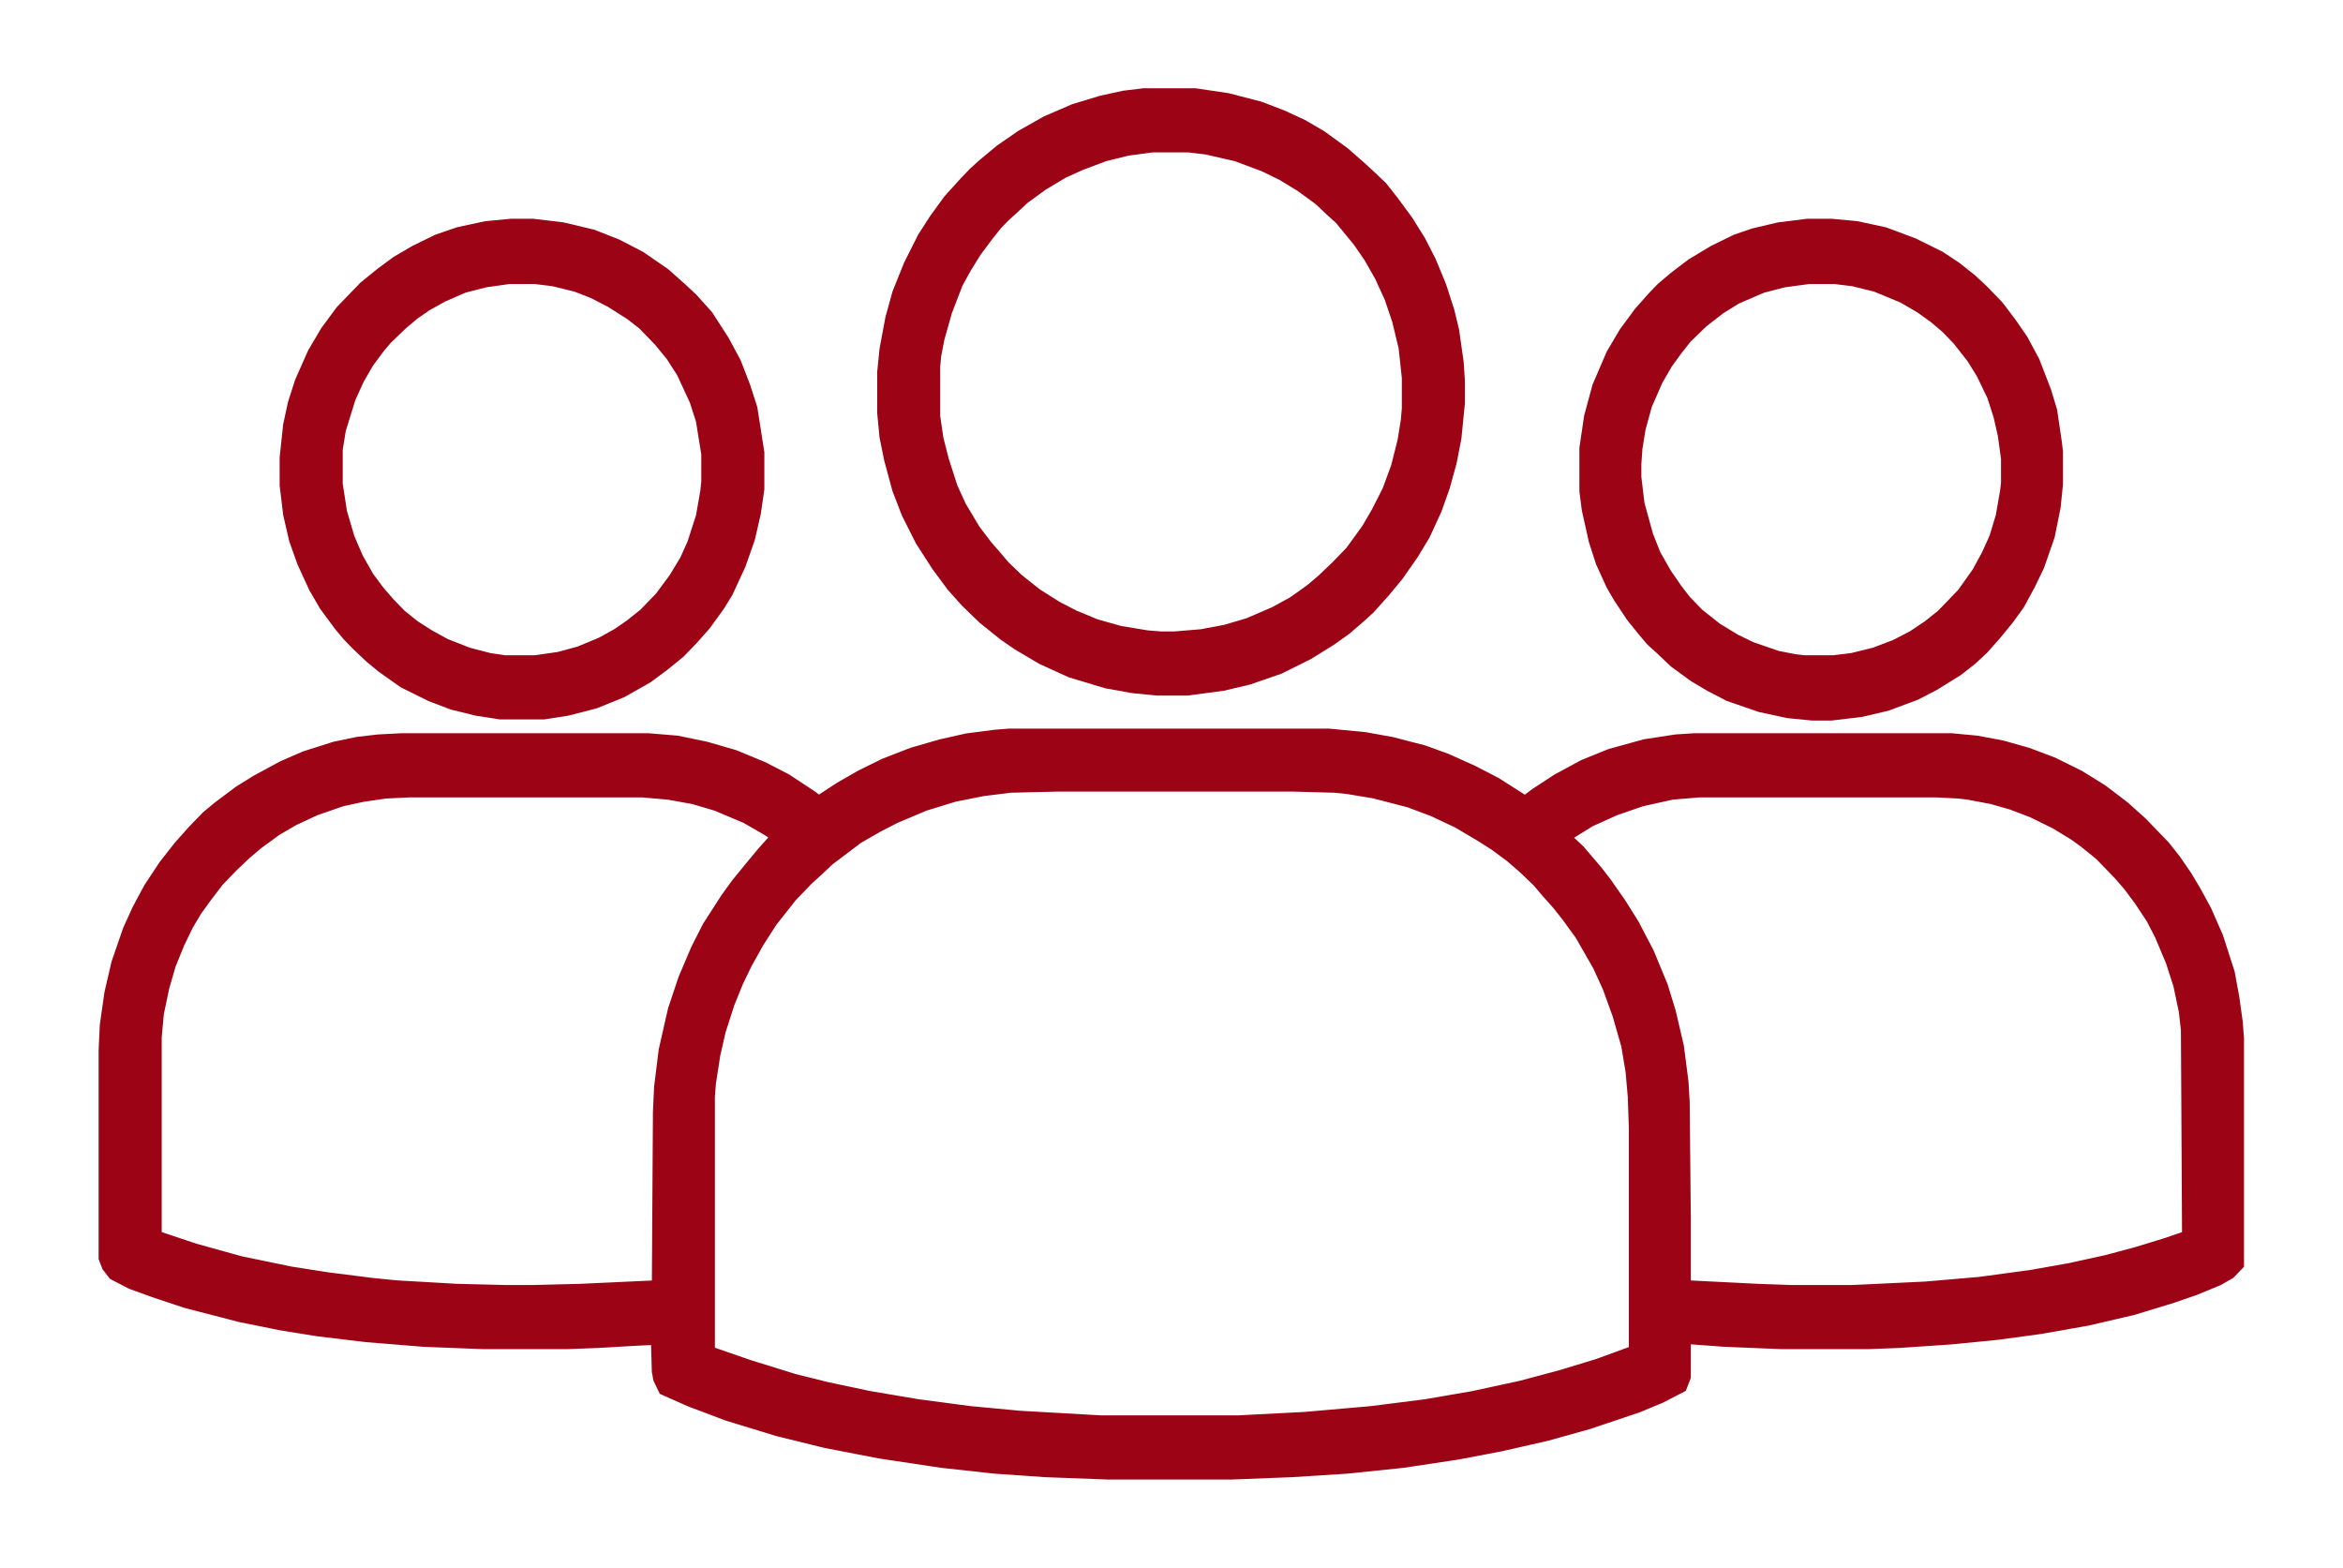
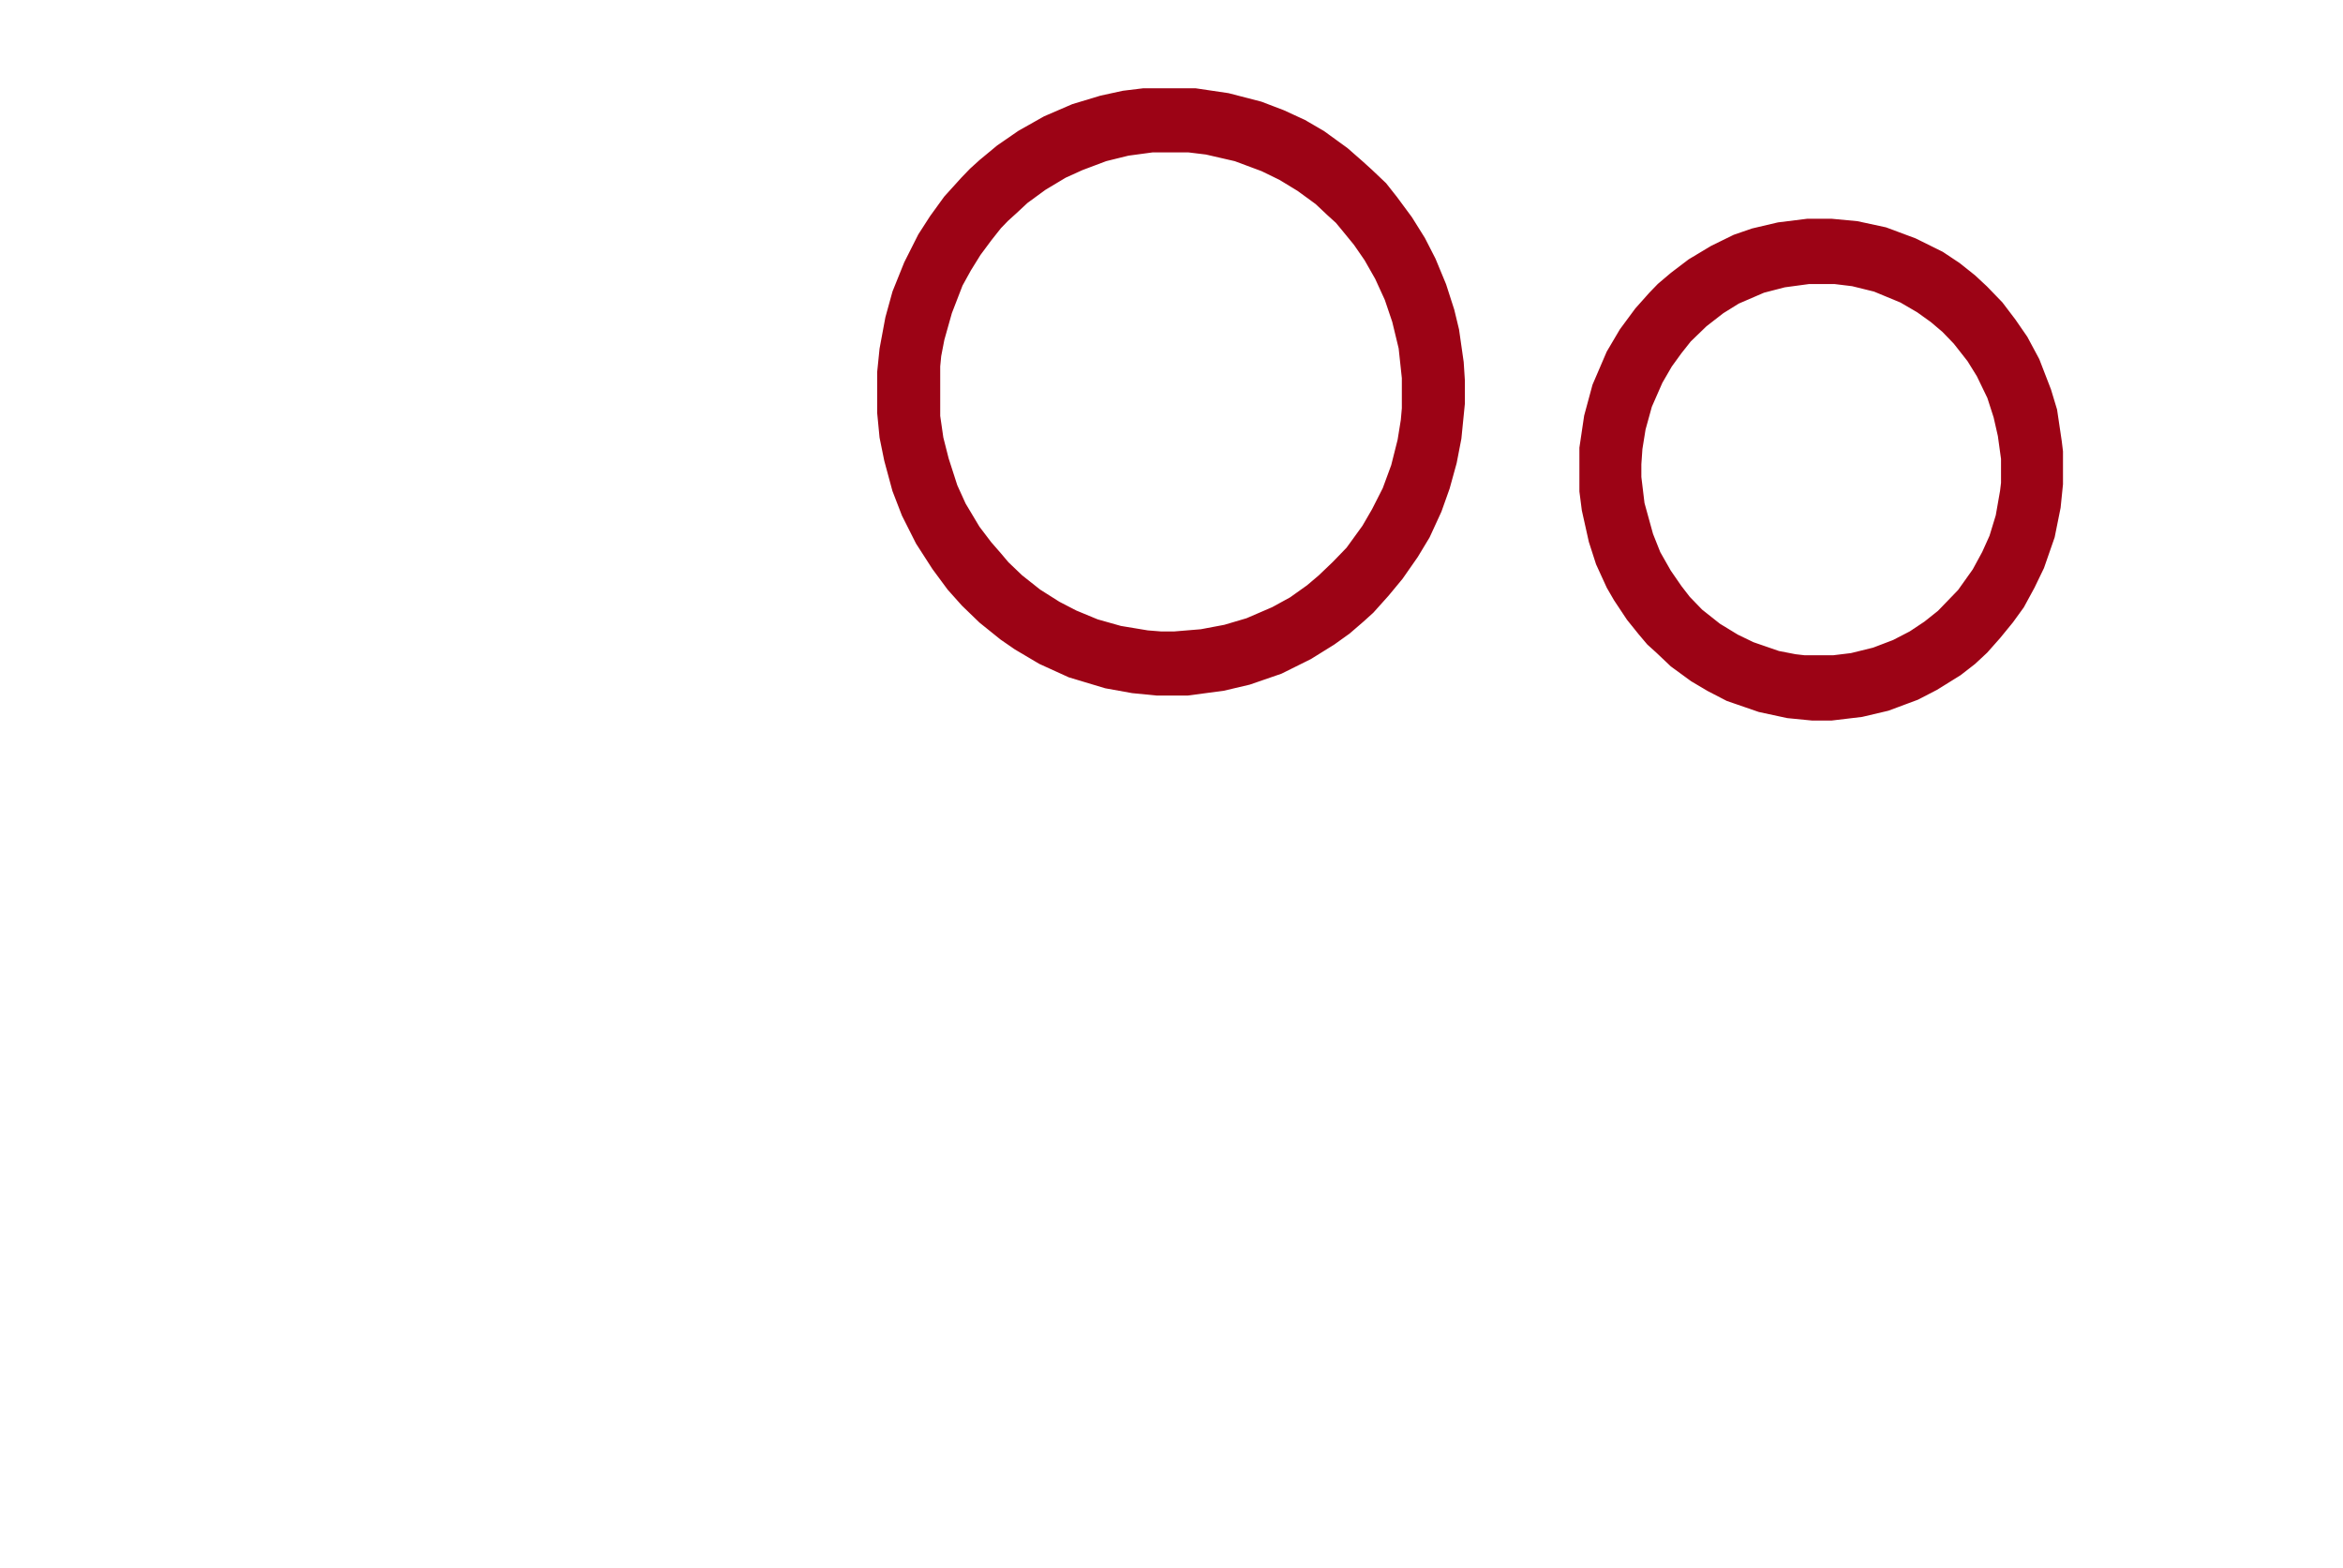
<svg xmlns="http://www.w3.org/2000/svg" xmlns:ns1="https://boxy-svg.com" version="1.1" viewBox="120.296 175.16 54.099 34.976" width="502" height="336" preserveAspectRatio="none">
  <defs>
    <ns1:export>
      <ns1:file format="svg" excluded="true" />
      <ns1:file format="svg" path="Untitled 3.svg" />
      <ns1:file format="svg" href="#object-0" path="Untitled 2.svg" />
    </ns1:export>
  </defs>
  <g style="" transform="matrix(0.138, 0, 0, 0.138, 116.145, 164.701)">
    <g style="" transform="matrix(0.503, 0, 0, 0.503, 23.598, 45.449)" id="object-0">
      <g style="" transform="matrix(0.374, 0, 0, 0.374, 31.314, 58.245)">
-         <path d="M 849 643 L 1132 643 L 1164 646 L 1187 650 L 1215 657 L 1235 664 L 1258 674 L 1278 684 L 1304 700 L 1309 701 L 1320 693 L 1339 681 L 1362 669 L 1385 660 L 1415 652 L 1442 648 L 1458 647 L 1686 647 L 1708 649 L 1730 653 L 1752 659 L 1774 667 L 1797 678 L 1817 690 L 1836 704 L 1851 717 L 1871 737 L 1880 748 L 1890 762 L 1898 775 L 1907 791 L 1917 813 L 1927 843 L 1931 864 L 1934 885 L 1935 898 L 1935 1089 L 1930 1094 L 1921 1099 L 1901 1107 L 1880 1114 L 1846 1124 L 1806 1133 L 1765 1140 L 1727 1145 L 1685 1149 L 1639 1152 L 1612 1153 L 1536 1153 L 1485 1151 L 1443 1148 L 1443 1187 L 1441 1192 L 1425 1200 L 1405 1208 L 1362 1222 L 1325 1232 L 1284 1241 L 1246 1248 L 1198 1255 L 1148 1260 L 1099 1263 L 1046 1265 L 936 1265 L 881 1263 L 836 1260 L 789 1255 L 734 1247 L 686 1238 L 644 1228 L 600 1215 L 567 1203 L 546 1194 L 543 1188 L 542 1183 L 541 1149 L 518 1150 L 482 1152 L 455 1153 L 381 1153 L 328 1151 L 277 1147 L 234 1142 L 202 1137 L 166 1130 L 118 1118 L 90 1109 L 70 1102 L 56 1095 L 52 1090 L 50 1085 L 50 908 L 51 887 L 55 860 L 61 835 L 71 807 L 79 790 L 89 772 L 102 753 L 115 737 L 127 724 L 139 712 L 149 704 L 167 691 L 182 682 L 205 670 L 224 662 L 250 654 L 270 650 L 288 648 L 308 647 L 527 647 L 552 649 L 577 654 L 602 661 L 627 671 L 647 681 L 669 695 L 677 701 L 682 700 L 701 688 L 719 678 L 740 668 L 764 659 L 789 652 L 812 647 L 836 644 L 849 643 Z M 892 674 L 849 675 L 824 678 L 798 683 L 771 691 L 744 702 L 728 710 L 710 720 L 695 731 L 684 739 L 673 749 L 665 756 L 650 771 L 632 793 L 620 811 L 609 830 L 601 846 L 593 865 L 585 889 L 580 910 L 576 935 L 575 947 L 575 1170 L 579 1173 L 615 1185 L 655 1197 L 684 1204 L 723 1212 L 766 1219 L 813 1225 L 857 1229 L 930 1233 L 1052 1233 L 1112 1230 L 1171 1225 L 1220 1219 L 1262 1212 L 1305 1203 L 1340 1194 L 1374 1184 L 1408 1172 L 1411 1170 L 1411 975 L 1410 947 L 1408 925 L 1404 902 L 1396 875 L 1387 851 L 1378 832 L 1362 805 L 1350 789 L 1341 778 L 1330 766 L 1323 758 L 1310 746 L 1298 736 L 1284 726 L 1271 718 L 1250 706 L 1228 696 L 1206 688 L 1174 680 L 1149 676 L 1138 675 L 1100 674 L 892 674 Z M 315 679 L 293 680 L 272 683 L 253 687 L 229 695 L 209 704 L 193 713 L 176 725 L 165 734 L 153 745 L 140 758 L 129 772 L 120 784 L 112 797 L 104 813 L 96 832 L 90 852 L 85 875 L 83 896 L 83 1071 L 88 1074 L 122 1085 L 163 1096 L 208 1105 L 241 1110 L 282 1115 L 303 1117 L 357 1120 L 400 1121 L 425 1121 L 467 1120 L 534 1117 L 541 1116 L 542 1115 L 543 961 L 544 940 L 548 909 L 556 875 L 565 849 L 576 824 L 586 805 L 602 781 L 611 769 L 622 756 L 634 742 L 648 727 L 651 724 L 650 721 L 635 712 L 617 702 L 590 691 L 569 685 L 546 681 L 522 679 L 315 679 Z M 1462 679 L 1437 681 L 1409 687 L 1385 695 L 1362 705 L 1342 717 L 1334 723 L 1340 731 L 1351 741 L 1358 749 L 1366 758 L 1374 768 L 1387 786 L 1398 803 L 1411 827 L 1423 855 L 1430 877 L 1437 906 L 1441 936 L 1442 953 L 1443 1053 L 1443 1110 L 1444 1116 L 1452 1117 L 1514 1120 L 1543 1121 L 1599 1121 L 1664 1118 L 1712 1114 L 1758 1108 L 1793 1102 L 1826 1095 L 1853 1088 L 1880 1080 L 1901 1073 L 1903 1067 L 1902 890 L 1900 873 L 1895 850 L 1888 829 L 1878 806 L 1870 791 L 1859 775 L 1849 762 L 1840 752 L 1823 735 L 1809 724 L 1799 717 L 1782 707 L 1761 697 L 1742 690 L 1724 685 L 1702 681 L 1693 680 L 1673 679 L 1462 679 Z" style="fill: rgb(156, 3, 21); stroke: rgb(156, 3, 21); stroke-width: 23.109px;" />
-         <path d="M 406 205 L 424 205 L 450 208 L 476 214 L 497 222 L 517 232 L 538 246 L 552 258 L 562 267 L 575 281 L 589 302 L 599 320 L 607 340 L 613 358 L 619 395 L 619 425 L 616 445 L 611 466 L 603 488 L 592 511 L 585 522 L 573 538 L 562 550 L 551 561 L 537 572 L 523 582 L 501 594 L 478 603 L 454 609 L 434 612 L 396 612 L 376 609 L 355 604 L 336 597 L 313 586 L 294 573 L 284 565 L 272 554 L 265 547 L 258 539 L 245 522 L 236 507 L 226 486 L 219 467 L 214 446 L 211 422 L 211 399 L 214 372 L 218 354 L 224 336 L 235 312 L 246 294 L 259 277 L 279 257 L 293 246 L 307 236 L 323 227 L 342 218 L 360 212 L 384 207 L 406 205 Z M 403 238 L 381 241 L 361 246 L 342 254 L 327 262 L 315 270 L 304 279 L 290 292 L 283 300 L 273 313 L 264 328 L 256 345 L 247 373 L 244 391 L 244 422 L 248 447 L 255 470 L 263 488 L 273 505 L 283 518 L 292 528 L 303 539 L 316 549 L 329 557 L 344 565 L 365 573 L 385 578 L 399 580 L 427 580 L 449 577 L 468 572 L 488 564 L 503 556 L 515 548 L 528 538 L 543 523 L 556 506 L 566 490 L 573 475 L 581 451 L 585 429 L 586 420 L 586 395 L 581 365 L 575 347 L 563 322 L 553 307 L 542 294 L 527 279 L 515 270 L 497 259 L 481 251 L 465 245 L 444 240 L 427 238 L 403 238 Z" style="fill: rgb(156, 3, 21); stroke: rgb(156, 3, 21); stroke-width: 23.109px;" />
        <path d="M 1559 205 L 1579 205 L 1601 207 L 1625 212 L 1650 221 L 1673 232 L 1687 241 L 1700 251 L 1710 260 L 1723 273 L 1734 287 L 1744 301 L 1754 319 L 1764 344 L 1769 360 L 1773 386 L 1774 394 L 1774 421 L 1772 440 L 1767 464 L 1758 489 L 1750 505 L 1741 521 L 1732 533 L 1721 546 L 1710 558 L 1700 567 L 1688 576 L 1668 588 L 1652 596 L 1627 605 L 1605 610 L 1579 613 L 1563 613 L 1542 611 L 1518 606 L 1491 597 L 1475 589 L 1461 581 L 1444 569 L 1432 558 L 1424 551 L 1417 543 L 1407 531 L 1396 515 L 1390 505 L 1381 486 L 1375 468 L 1369 442 L 1367 427 L 1367 391 L 1371 365 L 1378 340 L 1390 313 L 1401 295 L 1414 278 L 1426 265 L 1433 258 L 1444 249 L 1459 238 L 1478 227 L 1497 218 L 1512 213 L 1534 208 L 1559 205 Z M 1559 238 L 1536 241 L 1516 246 L 1492 256 L 1477 265 L 1461 277 L 1446 291 L 1437 302 L 1428 314 L 1419 329 L 1409 351 L 1403 372 L 1400 390 L 1399 404 L 1399 416 L 1402 440 L 1410 468 L 1417 485 L 1427 502 L 1437 516 L 1445 526 L 1457 538 L 1474 551 L 1491 561 L 1506 568 L 1530 576 L 1546 579 L 1555 580 L 1582 580 L 1599 578 L 1620 573 L 1639 566 L 1655 558 L 1669 549 L 1682 539 L 1701 520 L 1715 501 L 1724 485 L 1731 470 L 1737 451 L 1741 429 L 1742 421 L 1742 399 L 1739 378 L 1735 361 L 1729 343 L 1719 323 L 1710 309 L 1697 293 L 1686 282 L 1675 273 L 1662 264 L 1646 255 L 1621 245 L 1600 240 L 1583 238 L 1559 238 Z" style="fill: rgb(156, 3, 21); stroke: rgb(156, 3, 21); stroke-width: 23.109px;" />
      </g>
      <path d="M 393.443 93 L 410.26 93 L 420.724 94.495 L 431.188 97.111 L 438.289 99.727 L 445.015 102.717 L 450.995 106.08 L 458.469 111.312 L 463.327 115.423 L 466.317 118.039 L 470.802 122.15 L 474.165 126.261 L 479.023 132.614 L 483.134 138.967 L 486.498 145.32 L 489.861 153.168 L 492.477 161.016 L 493.972 166.995 L 495.467 177.086 L 495.84 182.691 L 495.84 189.792 L 494.719 200.63 L 493.224 208.104 L 490.982 215.952 L 488.366 223.052 L 484.629 230.9 L 480.892 236.88 L 476.034 243.607 L 471.549 248.839 L 466.691 254.071 L 463.701 256.687 L 459.216 260.424 L 454.358 263.787 L 446.884 268.272 L 437.541 272.756 L 427.451 276.12 L 419.229 277.988 L 407.644 279.483 L 397.927 279.483 L 390.079 278.736 L 381.484 277.241 L 369.899 273.877 L 360.556 269.767 L 352.708 265.282 L 348.224 262.292 L 341.497 257.06 L 335.891 251.828 L 331.406 246.97 L 326.548 240.617 L 321.316 232.769 L 316.832 224.173 L 313.842 216.699 L 311.226 207.356 L 309.731 200.256 L 308.984 192.782 L 308.984 180.075 L 309.731 172.975 L 311.6 163.258 L 313.842 155.41 L 317.579 146.441 L 322.064 137.846 L 325.801 132.24 L 330.285 126.261 L 335.891 120.281 L 338.507 117.665 L 341.497 115.049 L 347.102 110.565 L 353.829 106.08 L 362.051 101.595 L 371.02 97.858 L 379.989 95.242 L 387.09 93.747 L 393.443 93 Z M 396.059 104.959 L 387.463 106.08 L 379.615 107.949 L 371.394 110.938 L 365.414 113.554 L 358.314 117.665 L 351.961 122.15 L 348.224 125.513 L 345.234 128.129 L 342.618 130.745 L 339.254 134.856 L 335.517 139.714 L 332.154 144.946 L 329.164 150.178 L 325.427 159.521 L 322.811 168.49 L 321.69 174.096 L 321.316 177.833 L 321.316 194.276 L 322.437 201.751 L 324.306 208.851 L 327.296 217.82 L 330.285 224.173 L 335.144 232.021 L 339.254 237.253 L 342.618 240.991 L 345.234 243.98 L 350.092 248.465 L 356.445 253.323 L 363.172 257.434 L 369.151 260.424 L 376.626 263.413 L 384.847 265.656 L 394.19 267.151 L 399.049 267.524 L 403.533 267.524 L 412.876 266.777 L 421.098 265.282 L 428.946 263.04 L 437.915 259.303 L 444.268 255.939 L 450.247 251.828 L 454.358 248.465 L 459.216 243.98 L 464.075 239.122 L 469.68 231.648 L 473.044 226.042 L 476.781 218.942 L 479.771 211.094 L 482.013 202.498 L 483.134 195.771 L 483.508 191.66 L 483.508 181.57 L 482.387 171.48 L 480.144 162.511 L 477.528 155.036 L 474.165 147.936 L 470.428 141.583 L 466.691 136.351 L 462.58 131.493 L 460.338 128.877 L 457.348 126.261 L 453.237 122.523 L 446.884 118.039 L 440.531 114.302 L 434.178 111.312 L 424.835 107.949 L 414.745 105.706 L 408.391 104.959 L 396.059 104.959 Z" style="fill: rgb(156, 3, 21); stroke: rgb(156, 3, 21); stroke-width: 8.636px;" />
    </g>
  </g>
</svg>